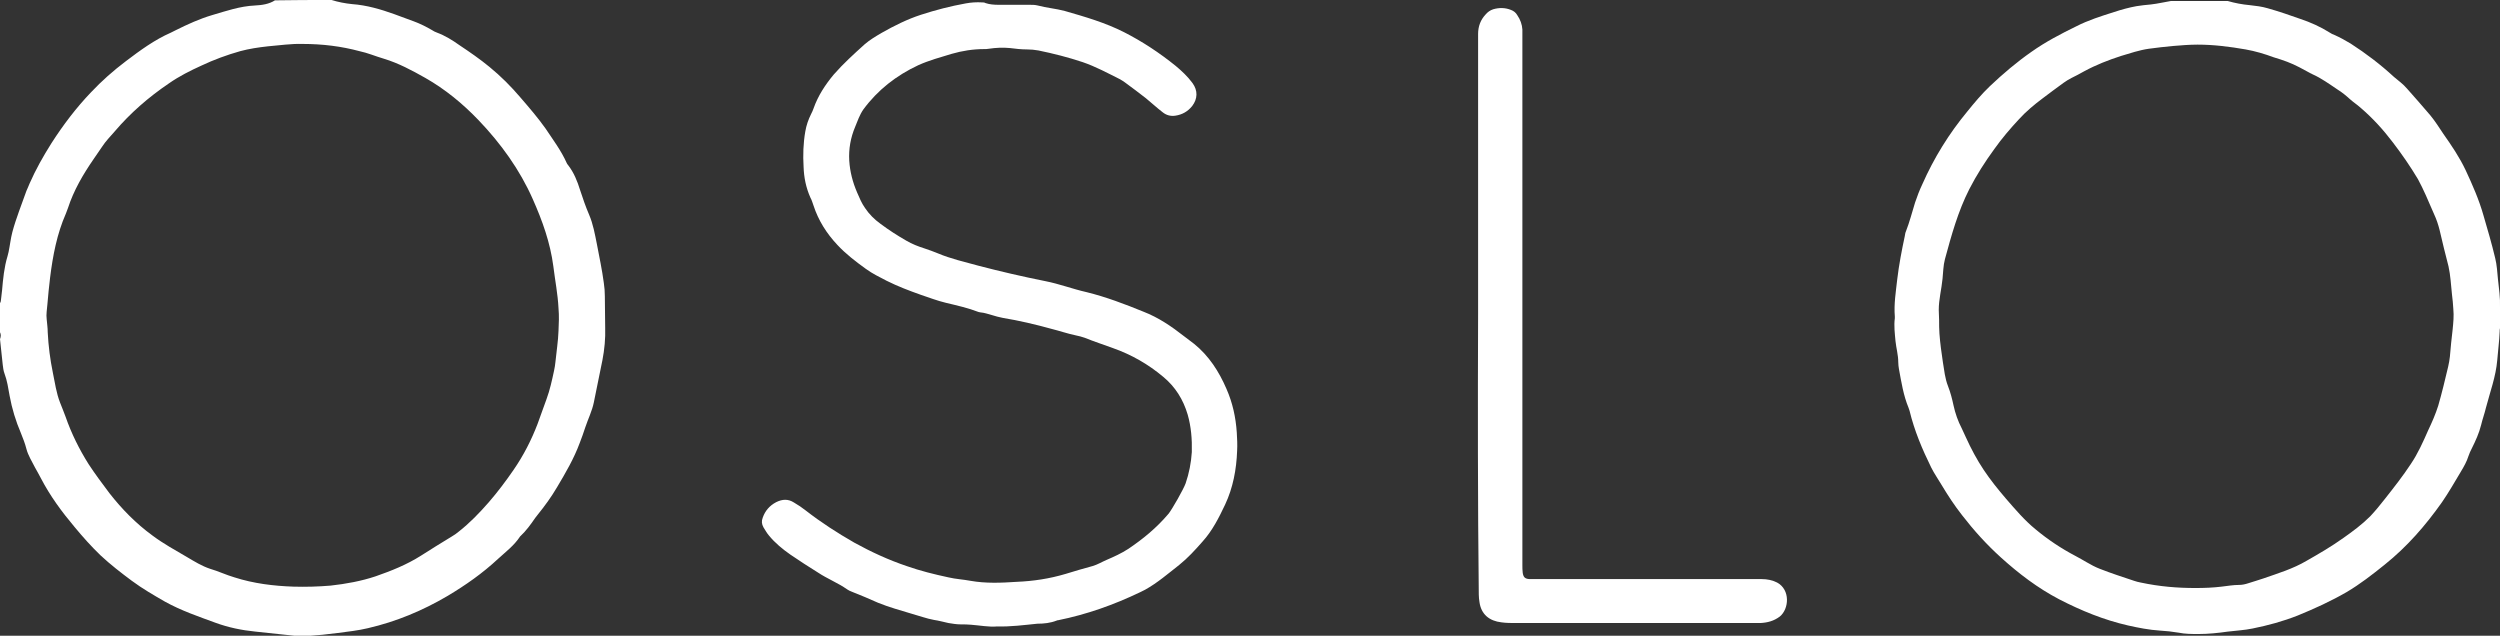
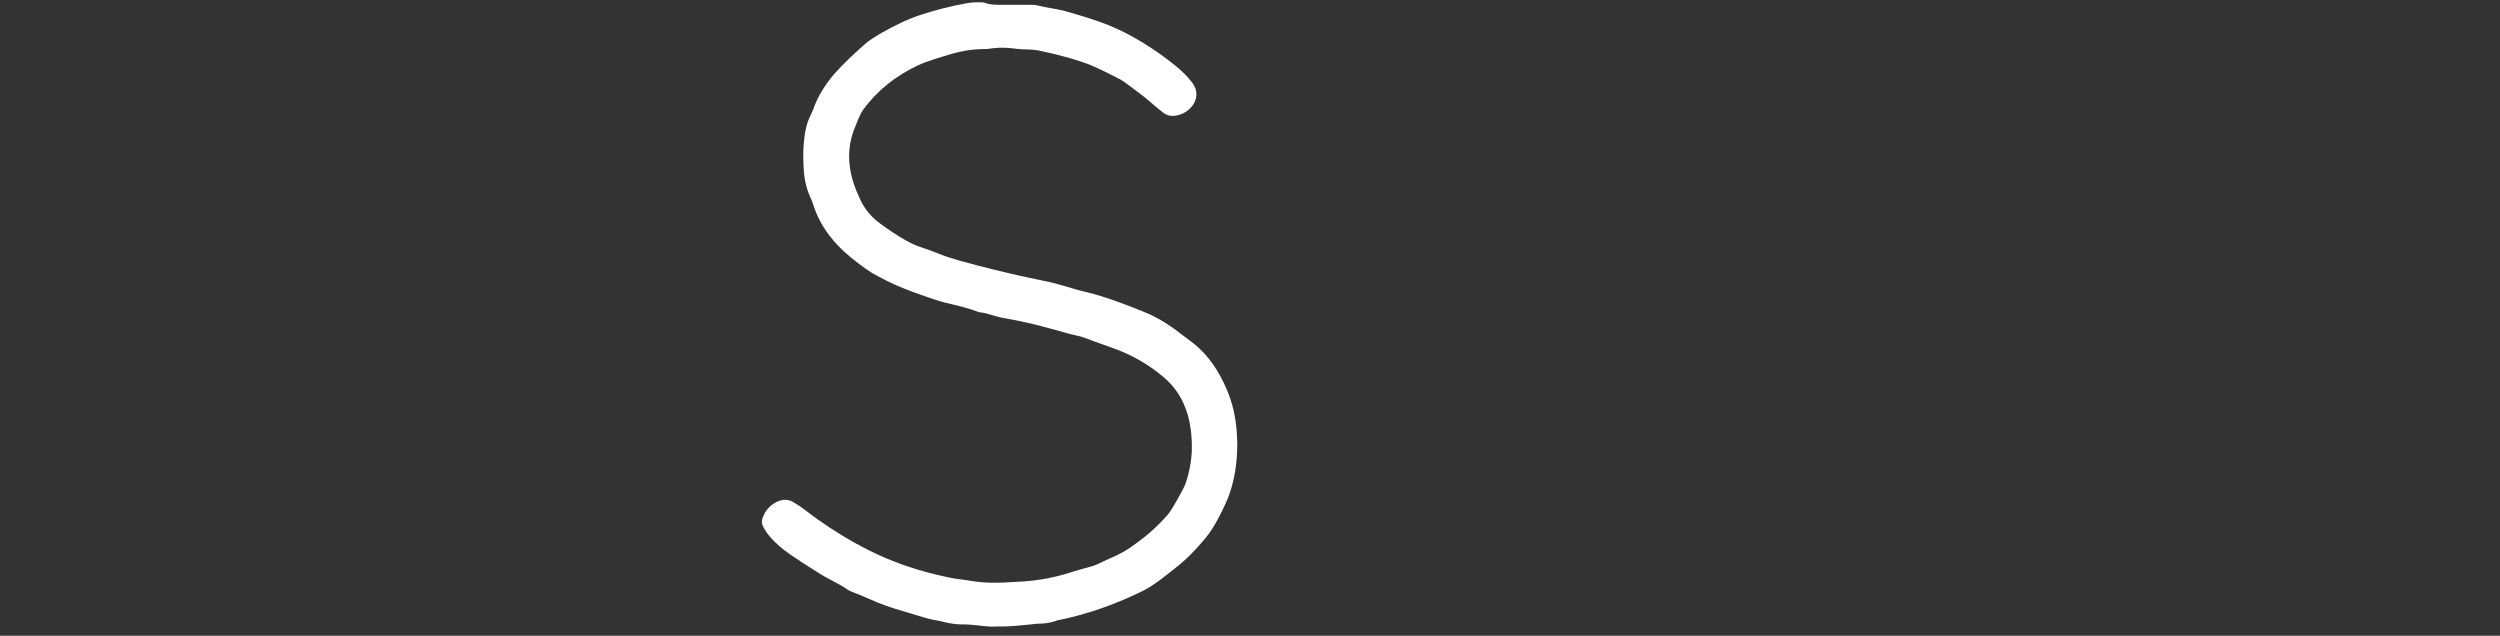
<svg xmlns="http://www.w3.org/2000/svg" version="1.1" id="Layer_1" x="0px" y="0px" viewBox="0 0 728.3 185.2" style="enable-background:new 0 0 728.3 185.2;" xml:space="preserve">
  <rect x="0" y="0" width="728.3" height="185.2" fill="#333333" stroke="none" />
  <style type="text/css">
	.st0{fill:#FFFFFF;}
</style>
  <g id="Efoeyi.tif">
    <g>
-       <path class="st0" d="M728.3,95.6c-0.1,0.3-0.1,0.7-0.1,1c-0.1,2.8-0.5,5.6-0.7,8.3c-0.4,4.8-2.1,9.3-3.3,13.9    c-0.4,1.7-1,3.3-1.4,5c-0.6,2.4-1.6,4.6-2.7,6.8c-0.4,0.7-0.7,1.5-1,2.3c-0.5,1.6-1.3,3-2.2,4.5c-1.8,3-3.5,6-5.5,8.9    c-4.8,6.8-10.2,13-16.7,18.2c-3.6,2.9-7.2,5.7-11.1,8c-4.5,2.6-9.3,4.8-14.2,6.8c-4.3,1.7-8.7,2.9-13.2,3.8    c-2.4,0.5-4.8,0.6-7.2,0.9c-2.8,0.4-5.7,0.7-8.5,0.7c-2,0-3.9,0-5.9-0.4c-1.8-0.3-3.6-0.5-5.4-0.6c-3.1-0.2-6.2-0.8-9.3-1.5    c-7-1.6-13.6-4.3-20-7.6c-6.3-3.3-11.8-7.5-17-12.2c-4.2-3.8-7.9-7.9-11.3-12.3c-2.2-2.8-4.1-5.7-5.9-8.7c-1-1.7-2.2-3.4-3.1-5.2    c-2.6-5.3-4.9-10.7-6.3-16.5c-0.1-0.3-0.2-0.6-0.3-0.9c-1.5-3.6-2.1-7.5-2.8-11.3c-0.1-0.6-0.2-1.3-0.2-2c0-2.1-0.6-4.1-0.8-6.1    c-0.2-2.2-0.5-4.5-0.2-6.7c0-0.2,0-0.3,0-0.5c-0.3-3.6,0.3-7.2,0.7-10.8c0.5-4.2,1.3-8.4,2.2-12.6c0.1-0.4,0.1-0.9,0.3-1.3    c1.1-2.8,1.8-5.6,2.7-8.5c0.6-1.8,1.3-3.6,2.1-5.3c3.4-7.7,7.8-14.8,13.1-21.2c2.1-2.6,4.2-5.1,6.6-7.4c3.8-3.6,7.8-7,12.1-10    c4.1-2.9,8.5-5.2,13-7.4c3.5-1.8,7.3-3,11.1-4.2c2.1-0.7,4.3-1.3,6.5-1.7c1.4-0.2,2.8-0.4,4.2-0.5c1-0.1,2-0.3,3.1-0.5    c0.9-0.2,1.8-0.3,2.7-0.5c5.5,0,11,0,16.6,0c2.1,0.6,4.2,1,6.4,1.2c1.8,0.2,3.5,0.4,5.2,0.9c3.2,0.9,6.4,2,9.5,3.1    c3,1,5.9,2.3,8.6,4c0.4,0.3,0.9,0.5,1.4,0.7c1.6,0.7,3.2,1.6,4.7,2.5c4.5,2.9,8.7,6.1,12.6,9.7c1.3,1.1,2.7,2.1,3.8,3.4    c2.3,2.6,4.6,5.2,6.8,7.8c1.4,1.7,2.6,3.6,3.8,5.4c2.4,3.4,4.7,6.8,6.5,10.6c2,4.3,3.9,8.6,5.2,13.2c1.2,4.1,2.4,8.2,3.4,12.4    c0.5,2,0.6,4.1,0.8,6.1c0.3,2.7,0.7,5.5,0.6,8.2c0,0.9,0,1.8,0,2.7c0,0.4,0,0.8,0.1,1.1C728.3,93.8,728.3,94.7,728.3,95.6z     M639.6,171.3c2.6,0,5.1-0.1,7.6-0.4c1.7-0.2,3.4-0.5,5.1-0.5c0.9,0,1.8-0.2,2.7-0.5c1.5-0.5,3-0.9,4.4-1.4    c4.3-1.5,8.6-2.8,12.5-5.1c3.7-2.1,7.3-4.2,10.8-6.7c2.7-1.9,5.4-3.9,7.8-6.3c1.5-1.6,2.9-3.3,4.3-5.1c2.6-3.3,5.2-6.6,7.5-10.1    c2.1-3.1,3.6-6.5,5.1-9.9c1.1-2.3,2.1-4.6,2.9-7.1c1.1-3.8,2-7.6,2.9-11.4c0.2-0.9,0.4-1.9,0.5-2.9c0.2-2.6,0.5-5.3,0.8-7.9    c0.2-2,0.4-4,0.2-6c-0.1-1.4-0.2-2.9-0.4-4.3c-0.3-2.7-0.4-5.4-1-8.1c-0.9-3.5-1.8-7.1-2.6-10.6c-0.4-1.6-0.9-3.1-1.6-4.6    c-0.8-1.8-1.6-3.7-2.4-5.5c-0.7-1.6-1.5-3.2-2.3-4.7c-2.2-3.7-4.7-7.3-7.3-10.7c-2.8-3.7-5.9-7.1-9.4-10.1c-1-0.9-2.1-1.6-3.1-2.5    c-1.1-1-2.3-2-3.6-2.8c-2.4-1.6-4.7-3.3-7.4-4.5c-0.1-0.1-0.2-0.1-0.4-0.2c-2.2-1.2-4.5-2.5-6.9-3.4c-1.3-0.5-2.6-0.9-3.9-1.3    c-2.7-1-5.4-1.8-8.2-2.3c-4.6-0.8-9.3-1.4-14-1.4c-2.4,0-4.8,0.2-7.2,0.4c-2.3,0.2-4.7,0.5-7,0.8c-2.8,0.4-5.4,1.3-8.1,2.1    c-3.7,1.2-7.3,2.6-10.8,4.5c-1.2,0.7-2.4,1.3-3.6,1.9c-0.8,0.4-1.6,0.9-2.3,1.4c-2.1,1.5-4.2,3.1-6.2,4.6c-2.4,1.8-4.8,3.8-6.8,6    c-2.6,2.8-5,5.6-7.2,8.7c-2.7,3.7-5.2,7.6-7.3,11.7c-3.3,6.5-5.2,13.4-7.1,20.4c-0.5,1.9-0.5,3.8-0.7,5.7c-0.3,3.1-1.1,6-1.1,9.1    c0,1,0.1,1.9,0.1,2.9c0,1.3,0,2.7,0.1,4c0.2,2.8,0.6,5.6,1,8.3c0.4,2.4,0.6,4.7,1.5,7c0.7,1.8,1.2,3.7,1.6,5.6    c0.5,2.3,1.3,4.6,2.4,6.7c0.4,0.9,0.8,1.7,1.2,2.6c1.5,3.3,3.2,6.5,5.2,9.5c2,3,4.2,5.7,6.5,8.4c2.7,3.1,5.4,6.3,8.6,8.9    c3.6,3,7.5,5.6,11.7,7.8c1.1,0.6,2.2,1.2,3.2,1.8c1.2,0.7,2.5,1.4,3.8,1.9c3.3,1.3,6.7,2.4,10,3.5c0.6,0.2,1.3,0.4,1.9,0.5    C629.2,170.9,634.4,171.3,639.6,171.3z" />
-       <path class="st0" d="M96.6,0c1.9,0.6,4,1,6,1.2c4.2,0.3,8.3,1.5,12.2,2.9c1.9,0.7,3.8,1.4,5.7,2.1c1.9,0.7,3.7,1.6,5.4,2.6    c0.4,0.3,0.9,0.5,1.4,0.7c2.4,0.9,4.5,2.2,6.6,3.7c3,2,5.9,4,8.7,6.3c3.3,2.7,6.3,5.7,9.1,9c2.5,2.9,5,5.8,7.2,8.9    c2.2,3.3,4.6,6.5,6.2,10.1c0.1,0.2,0.2,0.4,0.4,0.6c1.7,2.2,2.7,4.7,3.5,7.3c0.8,2.4,1.6,4.8,2.6,7.1c1.2,2.8,1.7,5.7,2.3,8.7    c0.7,3.7,1.5,7.4,2,11.2c0.2,1.3,0.3,2.6,0.3,3.9c0,3.1,0.1,6.1,0.1,9.2c0.1,3.1-0.2,6.3-0.8,9.4c-0.8,4.1-1.7,8.2-2.5,12.3    c-0.5,2.5-1.7,4.9-2.5,7.3c-0.5,1.5-1,3-1.6,4.5c-1.7,4.6-4.1,8.7-6.6,12.9c-1.7,2.9-3.6,5.5-5.7,8.1c-0.2,0.3-0.5,0.6-0.7,0.9    c-1.3,1.9-2.6,3.7-4.3,5.3c0,0-0.1,0-0.1,0.1c-1.7,2.6-4.1,4.4-6.4,6.5c-4.5,4.2-9.5,7.7-14.7,10.8c-7.3,4.3-15,7.5-23.2,9.4    c-2.9,0.7-5.8,1-8.8,1.4c-3,0.4-6,0.7-9.1,0.9c-0.2,0-0.4,0.1-0.6,0.1c-0.7,0-1.4,0-2.1,0c-0.3-0.2-0.6-0.2-0.9-0.2    c-3.8-0.4-7.5-0.8-11.3-1.2c-4-0.4-7.9-1.2-11.7-2.6c-4.9-1.8-9.9-3.5-14.6-6.1c-3.3-1.9-6.6-3.8-9.7-6.1    c-3.1-2.3-6.2-4.7-9.1-7.4c-2.7-2.6-5.2-5.4-7.6-8.3c-3.7-4.4-7.1-9-9.8-14.2c-0.5-1-1.1-2-1.7-3.1c-0.9-1.8-2-3.5-2.5-5.4    c-0.4-1.6-1-3.1-1.6-4.6c-1.5-3.5-2.6-7.1-3.3-10.9c-0.4-2.2-0.7-4.4-1.5-6.5c-0.3-0.8-0.4-1.7-0.5-2.5c-0.3-2.5-0.5-5-0.8-7.5    C0.3,98,0.3,97.4,0,96.8c0-2.8,0-5.7,0-8.5c0.2-0.3,0.3-0.7,0.3-1.1c0.1-0.9,0.2-1.7,0.3-2.6c0.3-3.4,0.6-6.7,1.6-10    c0.1-0.4,0.2-0.8,0.3-1.2c0.4-1.9,0.6-3.9,1.1-5.8c1.1-4.1,2.7-8,4.1-12C8,55,8.3,54.2,8.6,53.5c1.8-4.1,4-8,6.4-11.8    c3.4-5.3,7.2-10.3,11.5-14.8c3.1-3.3,6.5-6.3,10.2-9.1c4.1-3.1,8.3-6.2,13.1-8.3c0.5-0.2,0.9-0.5,1.4-0.7    c3.4-1.7,6.9-3.3,10.6-4.4c4.1-1.2,8.1-2.6,12.5-2.8c2-0.1,4.1-0.4,5.8-1.5C85.6,0,91.1,0,96.6,0z M88.1,12.8    c-3.2-0.1-6.6,0.4-10.1,0.7c-2.7,0.3-5.4,0.7-8,1.4c-3.9,1.1-7.7,2.5-11.3,4.2c-3.3,1.5-6.5,3.1-9.5,5.2c-5.9,4-11.2,8.6-15.8,14    c-1.3,1.5-2.6,2.8-3.7,4.5c-0.8,1.2-1.6,2.3-2.4,3.5c-3.1,4.5-5.8,9.1-7.5,14.3c-0.2,0.6-0.4,1.1-0.6,1.6    c-2.6,5.9-3.8,12.2-4.6,18.6c-0.3,2.6-0.6,5.3-0.8,7.9c-0.1,1.4-0.4,2.9-0.2,4.3c0.1,1.3,0.3,2.5,0.3,3.8c0.2,4,0.7,7.9,1.5,11.8    c0.6,2.9,1,5.9,2.1,8.7c0.5,1.3,1.1,2.7,1.6,4.1c1.7,4.9,4,9.5,6.7,13.8c1.9,2.9,4,5.7,6.1,8.5c3.6,4.6,7.7,8.8,12.5,12.3    c3.2,2.4,6.7,4.3,10.1,6.3c2.2,1.3,4.3,2.6,6.7,3.4c2.4,0.7,4.7,1.8,7.1,2.5c5.6,1.8,11.4,2.5,17.2,2.7c3.6,0.1,7.2,0,10.8-0.3    c4.5-0.5,8.9-1.3,13.1-2.7c4.6-1.6,9.1-3.4,13.2-6c3-1.9,6-3.8,9-5.6c0.7-0.4,1.4-0.9,2-1.4c3.2-2.5,6.1-5.5,8.8-8.6    c2.6-3,5-6.2,7.2-9.4c2.9-4.2,5.2-8.7,7-13.4c0.9-2.4,1.7-4.8,2.6-7.2c1-2.7,1.6-5.5,2.2-8.3c0.2-0.8,0.3-1.7,0.4-2.5    c0.3-3.1,0.8-6.1,0.9-9.1c0.1-2.2,0.2-4.4,0-6.6c-0.2-4.1-1-8.1-1.5-12.2c-0.9-6.9-3.2-13.3-6-19.6c-3.8-8.6-9.3-16.2-15.8-23    c-4.6-4.8-9.7-9-15.5-12.3c-3.9-2.2-7.8-4.3-12.1-5.6c-2.4-0.7-4.7-1.7-7.1-2.2C99.5,13.5,94,12.8,88.1,12.8z" />
      <path class="st0" d="M290.4,182.5c-2.3,0.2-4.9-0.3-7.5-0.5c-1-0.1-1.9-0.1-2.9-0.1c-1.3,0-2.5-0.2-3.7-0.4    c-1.4-0.3-2.8-0.7-4.2-0.9c-2.2-0.4-4.3-1.2-6.5-1.8c-3.3-1-6.6-1.9-9.8-3.2c-2.5-1.1-5-2.2-7.6-3.2c-0.5-0.2-1-0.4-1.4-0.7    c-2.7-1.9-5.8-3.1-8.5-4.9c-2.7-1.7-5.4-3.4-8-5.2c-2.3-1.6-4.5-3.4-6.3-5.6c-0.6-0.7-1.1-1.6-1.6-2.4c-0.5-0.9-0.6-1.8-0.2-2.8    c0.7-2,2-3.5,3.9-4.5c1.8-0.9,3.5-1,5.2,0.1c1.2,0.7,2.4,1.5,3.4,2.3c4.5,3.5,9.3,6.6,14.2,9.4c4.9,2.7,9.9,5,15.2,6.8    c4,1.4,8,2.4,12.2,3.3c2.1,0.5,4.3,0.6,6.4,1c4.5,0.8,9,0.6,13.5,0.3c4.8-0.2,9.5-0.9,14.2-2.3c2.6-0.8,5.3-1.6,7.9-2.3    c1.4-0.4,2.7-1.2,4.1-1.8c2.1-0.9,4.3-1.9,6.3-3.2c4.3-2.9,8.2-6.1,11.6-10.1c0,0,0-0.1,0.1-0.1c1.1-1.4,4.4-7.2,5-8.9    c1-2.9,1.6-6,1.8-9.1c0.1-3.7-0.2-7.4-1.2-10.9c-1.3-4.4-3.6-8.1-7.1-11c-4.4-3.7-9.3-6.5-14.7-8.4c-2.7-1-5.5-1.9-8.2-3    c-0.8-0.3-1.7-0.5-2.6-0.7c-2.4-0.5-4.7-1.3-7.1-1.9c-4.7-1.3-9.4-2.4-14.2-3.2c-1.1-0.2-2.1-0.5-3.1-0.8    c-1.1-0.3-2.2-0.7-3.4-0.8c-0.2,0-0.3-0.1-0.5-0.1c-3.1-1.2-6.3-1.9-9.6-2.7c-2.5-0.6-4.8-1.5-7.2-2.3c-3.4-1.2-6.8-2.5-10-4.1    c-2.1-1.1-4.2-2.1-6.1-3.5c-2.9-2.1-5.8-4.3-8.3-7c-3.1-3.3-5.5-7.1-6.9-11.4c-0.3-0.8-0.5-1.6-0.9-2.3c-1.3-2.9-1.9-5.9-2-9    c-0.2-3.4-0.1-6.9,0.5-10.3c0.3-1.8,0.9-3.5,1.7-5.1c0.3-0.5,0.5-1.1,0.7-1.6c1.3-3.7,3.4-6.9,5.9-9.9c2.8-3.2,5.9-6,9-8.8    c1.5-1.3,3.2-2.3,4.9-3.3c3.7-2.1,7.5-4,11.5-5.3c4.3-1.4,8.6-2.5,13-3.3c1.6-0.3,3.2-0.4,4.8-0.3c0.3,0,0.7,0,1,0.2    c1.2,0.4,2.5,0.5,3.8,0.5c3,0,6,0,9,0c0.8,0,1.6,0,2.4,0.2c2.6,0.7,5.3,0.9,7.9,1.6c5.9,1.7,11.8,3.4,17.3,6.2    c5.3,2.7,10.3,6,15,9.8c1.8,1.5,3.5,3.1,4.9,5c1.6,2.2,1.5,4.6-0.1,6.7c-1.3,1.6-2.9,2.5-4.9,2.8c-1.3,0.2-2.6-0.1-3.7-1    c-1.7-1.3-3.3-2.8-4.9-4.1c-2-1.6-4.1-3.1-6.1-4.6c-0.4-0.3-0.9-0.6-1.4-0.9c-3.6-1.8-7.1-3.7-10.9-5c-4.2-1.4-8.5-2.5-12.9-3.4    c-1.1-0.2-2.2-0.3-3.3-0.3c-1.7,0-3.4-0.2-5-0.4c-2-0.2-4.1-0.1-6.1,0.2c-0.5,0.1-1,0.1-1.4,0.1c-3.2,0-6.4,0.5-9.5,1.4    c-3.3,1-6.6,1.9-9.7,3.3c-6.4,3-11.8,7.2-16,12.9c-1.1,1.6-1.7,3.4-2.4,5.1c-1.3,3.1-1.9,6.4-1.7,9.8c0.2,3.2,1,6.3,2.3,9.3    c0.7,1.6,1.3,3.1,2.3,4.5c1.2,1.8,2.7,3.3,4.5,4.6c2.4,1.8,4.9,3.4,7.5,4.9c1.7,1,3.5,1.7,5.4,2.3c1.3,0.4,2.5,0.9,3.8,1.4    c3.8,1.6,7.8,2.5,11.8,3.6c6.5,1.7,13,3.2,19.5,4.5c4.1,0.8,8,2.3,12,3.2c5.7,1.4,11.2,3.5,16.6,5.7c4.4,1.7,8.2,4.3,11.9,7.2    c1,0.7,1.9,1.5,2.9,2.2c4.3,3.5,7.2,8,9.4,13.1c1.8,4.1,2.7,8.3,3,12.7c0.1,1.8,0.2,3.5,0.1,5.3c-0.2,5.5-1.2,10.8-3.5,15.7    c-1.8,3.8-3.7,7.6-6.6,10.8c-2.1,2.4-4.3,4.8-6.8,6.8c-3.2,2.5-6.3,5.2-9.9,7.2c-0.5,0.2-0.9,0.5-1.4,0.7    c-7.7,3.7-15.6,6.5-24,8.2c-0.1,0-0.3,0-0.4,0.1c-1.8,0.7-3.7,0.9-5.6,0.9C298.2,182.1,294.5,182.6,290.4,182.5z" />
-       <path class="st0" d="M430.6,91.4c0-27.2,0-54.3,0-81.5c0-2.2,0.7-4.1,2.2-5.7c0.6-0.7,1.3-1.2,2.2-1.5c1.7-0.5,3.5-0.5,5.2,0.2    c0.8,0.3,1.4,0.8,1.8,1.5c0.9,1.3,1.4,2.7,1.5,4.2c0,0.5,0,1,0,1.4c0,51.5,0,103.1,0,154.6c0,0.8,0,1.5,0.1,2.3    c0.2,1.2,0.6,1.7,1.9,1.8c0.7,0,1.4,0,2.1,0c21.9,0,43.7,0,65.6,0c1.6,0,3.1,0.3,4.5,1c3.9,2.1,3.5,7.7,0.8,9.9    c-1.7,1.3-3.6,1.8-5.7,1.9c-0.3,0-0.7,0-1,0c-23.4,0-46.8,0-70.2,0c-1.4,0-2.8,0-4.2-0.2c-3.5-0.4-5.9-2.3-6.4-5.9    c-0.1-0.7-0.2-1.4-0.2-2.2C430.5,146.1,430.5,118.8,430.6,91.4C430.5,91.4,430.5,91.4,430.6,91.4z" />
    </g>
  </g>
</svg>